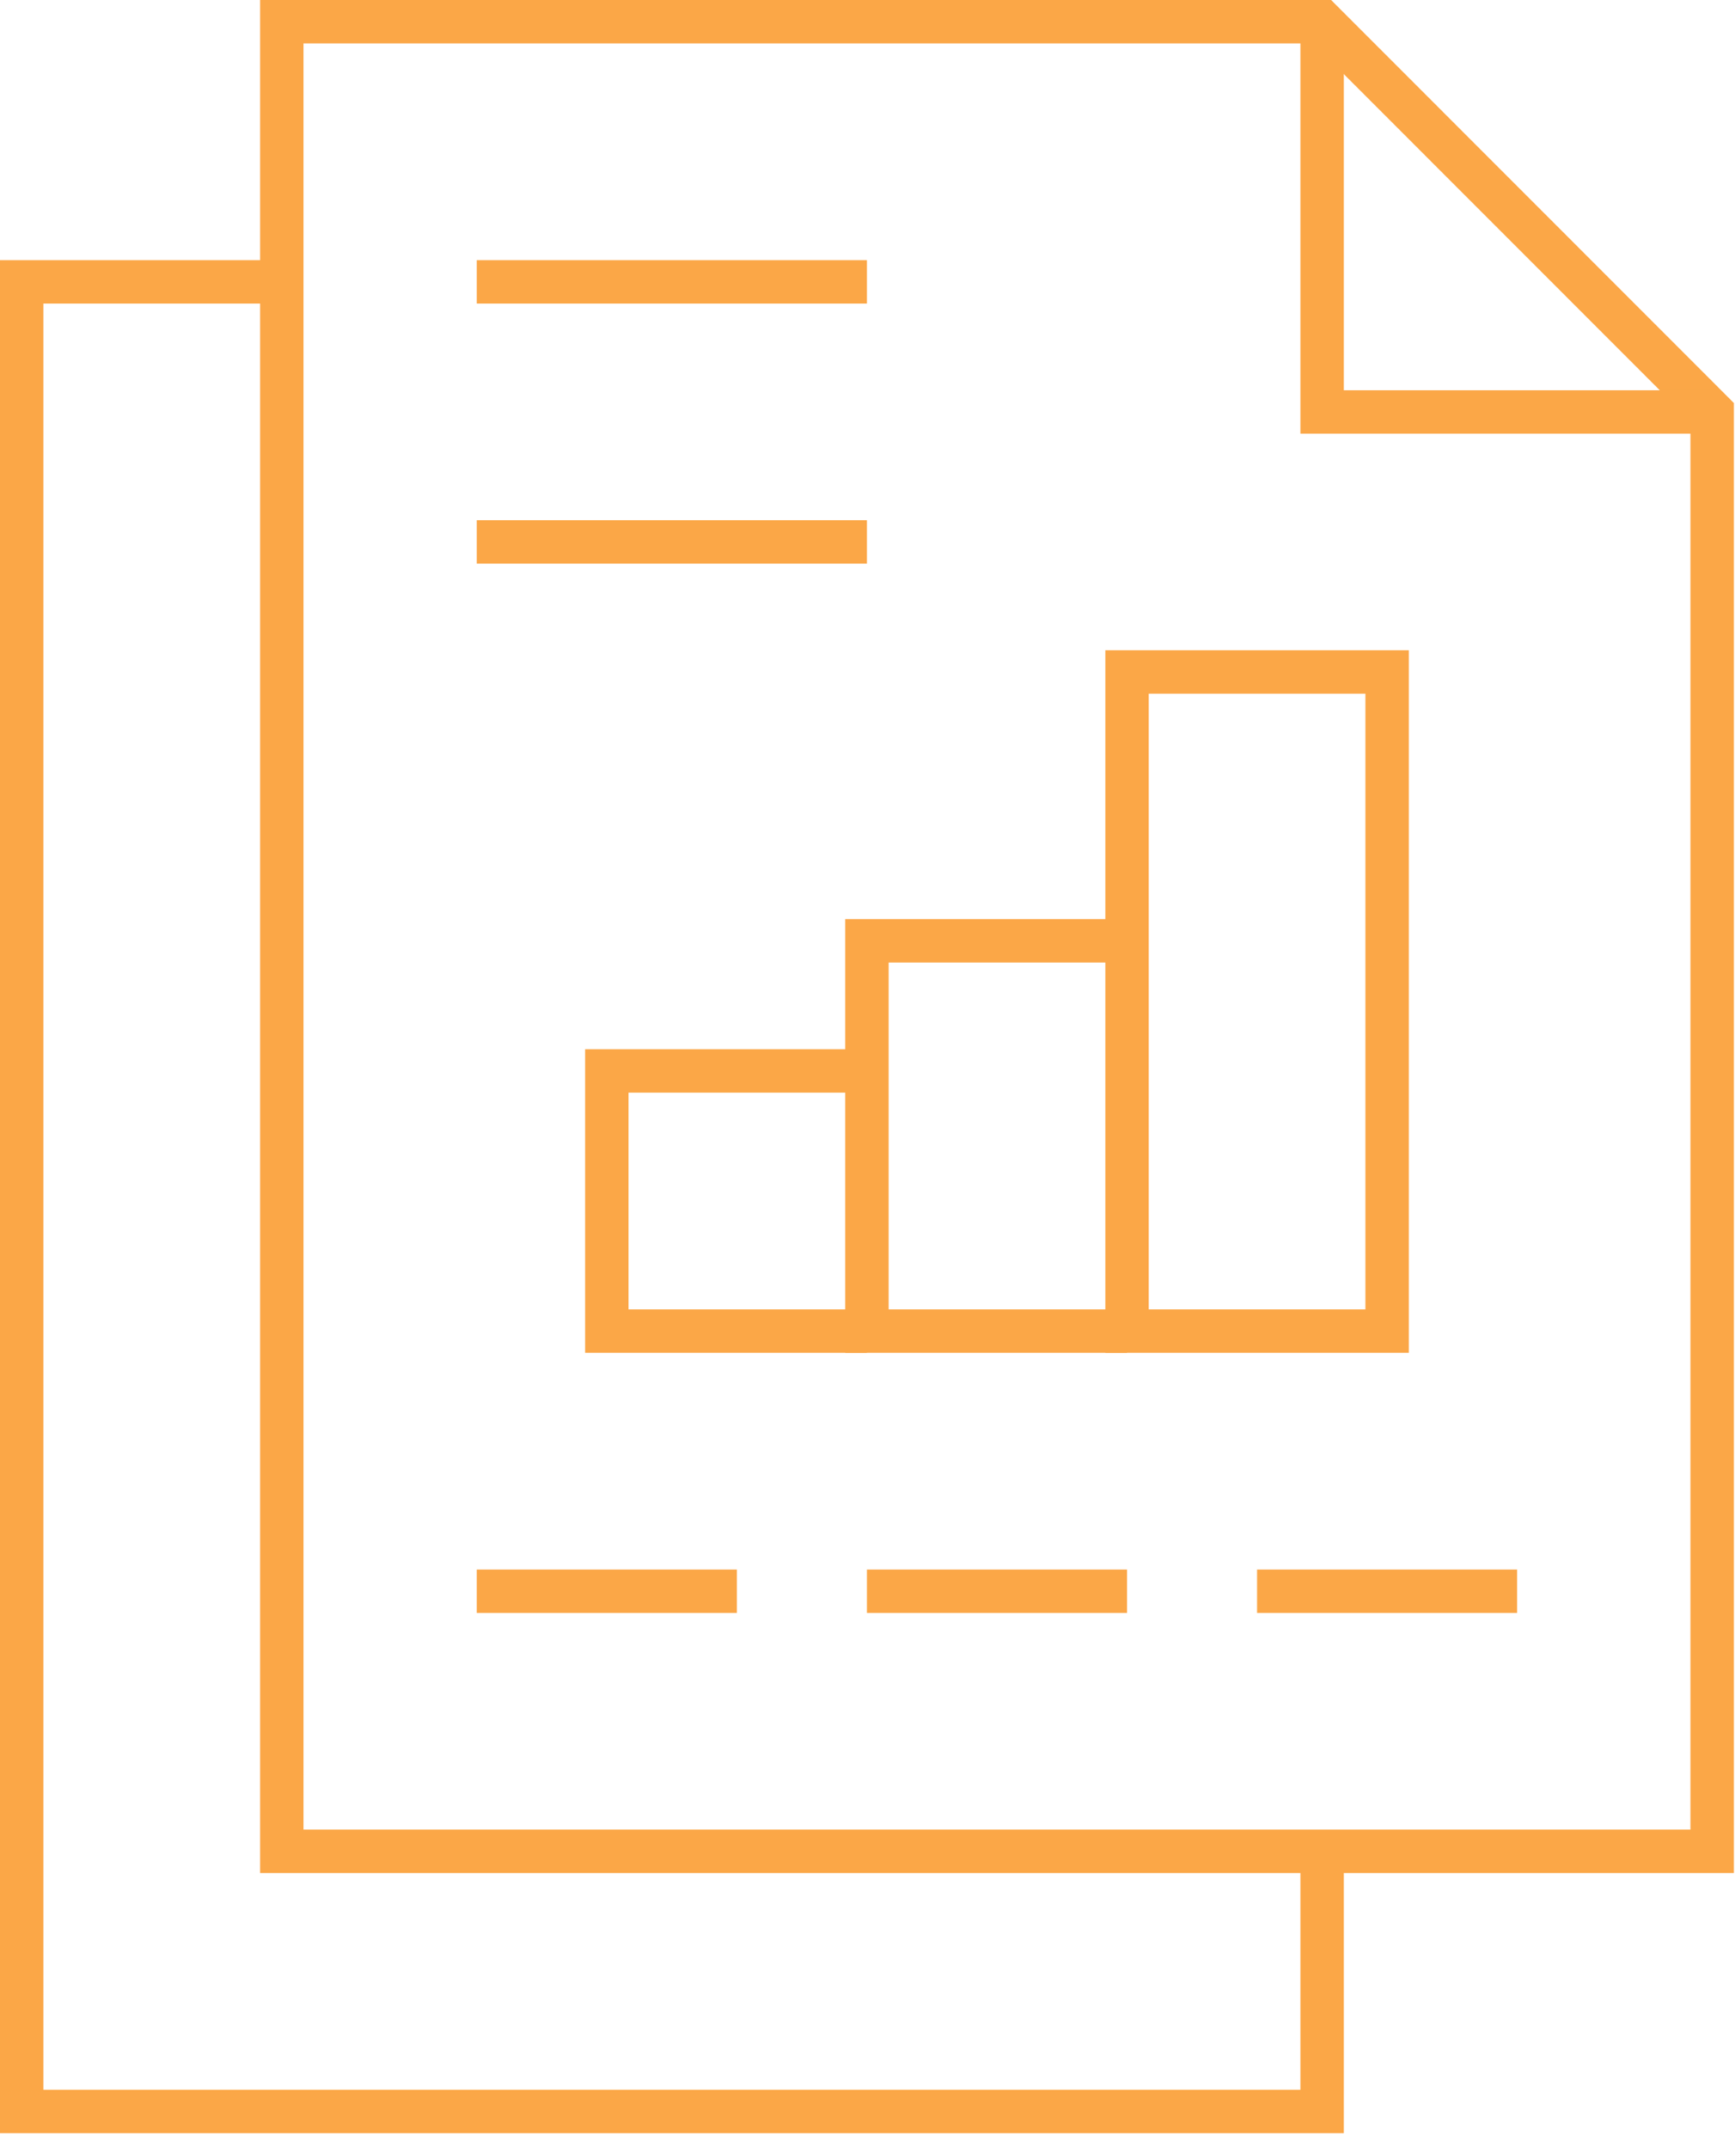
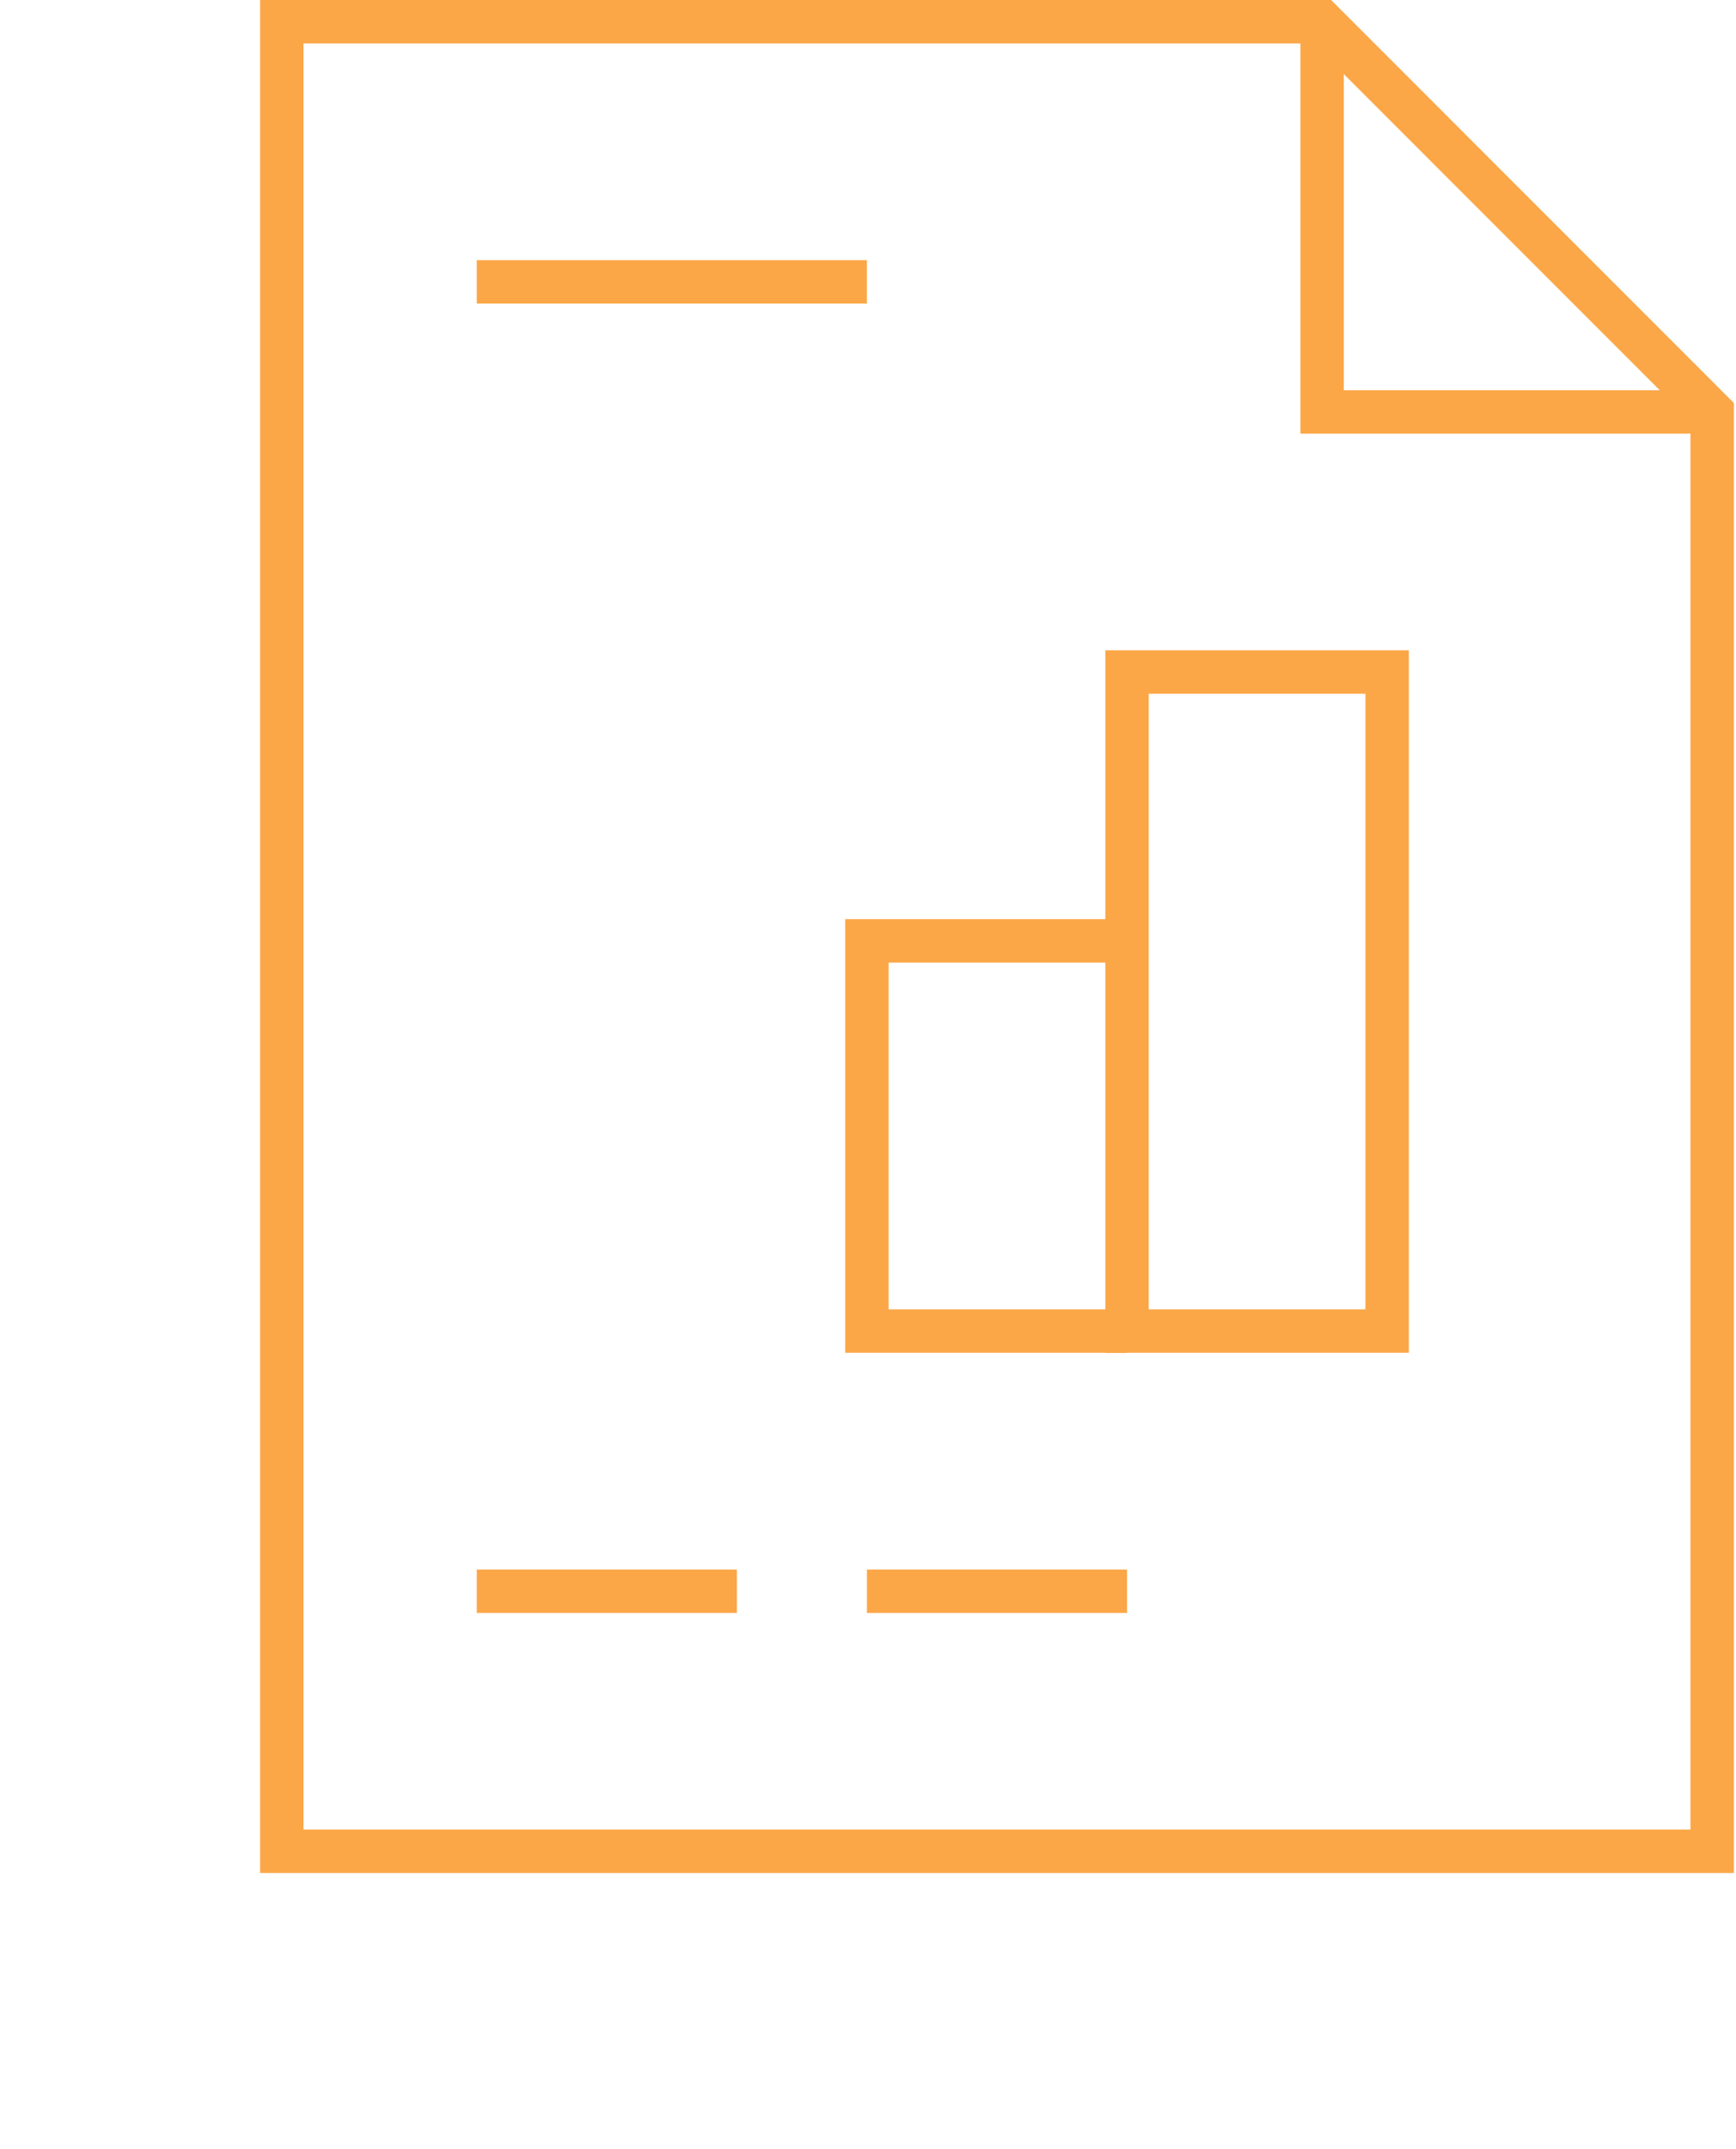
<svg xmlns="http://www.w3.org/2000/svg" width="80" height="99" viewBox="0 0 80 99" fill="none">
  <path d="M60.927 1H12.986V85.293H78.901V18.98L60.927 1Z" stroke="#FBA747" stroke-width="2" stroke-miterlimit="10" />
  <path d="M78.901 18.98H60.927V1" stroke="#FBA747" stroke-width="2" stroke-miterlimit="10" />
-   <path d="M39.951 61.326H27.964V49.34H39.951" stroke="#FBA747" stroke-width="2" stroke-miterlimit="10" />
  <path d="M51.937 61.326H39.951V43.346H51.937" stroke="#FBA747" stroke-width="2" stroke-miterlimit="10" />
  <path d="M63.923 61.326H51.937V30.961H63.923V61.326Z" stroke="#FBA747" stroke-width="2" stroke-miterlimit="10" />
-   <path d="M21.971 24.968H39.951" stroke="#FBA747" stroke-width="2" stroke-miterlimit="10" />
  <path d="M21.971 12.986H39.951" stroke="#FBA747" stroke-width="2" stroke-miterlimit="10" />
-   <path d="M60.927 85.293V97.28H1V12.986H12.986" stroke="#FBA747" stroke-width="2" stroke-miterlimit="10" />
  <path d="M39.951 73.312H51.937" stroke="#FBA747" stroke-width="2" stroke-miterlimit="10" />
  <path d="M21.971 73.312H33.958" stroke="#FBA747" stroke-width="2" stroke-miterlimit="10" />
-   <path d="M57.93 73.312H69.912" stroke="#FBA747" stroke-width="2" stroke-miterlimit="10" />
</svg>